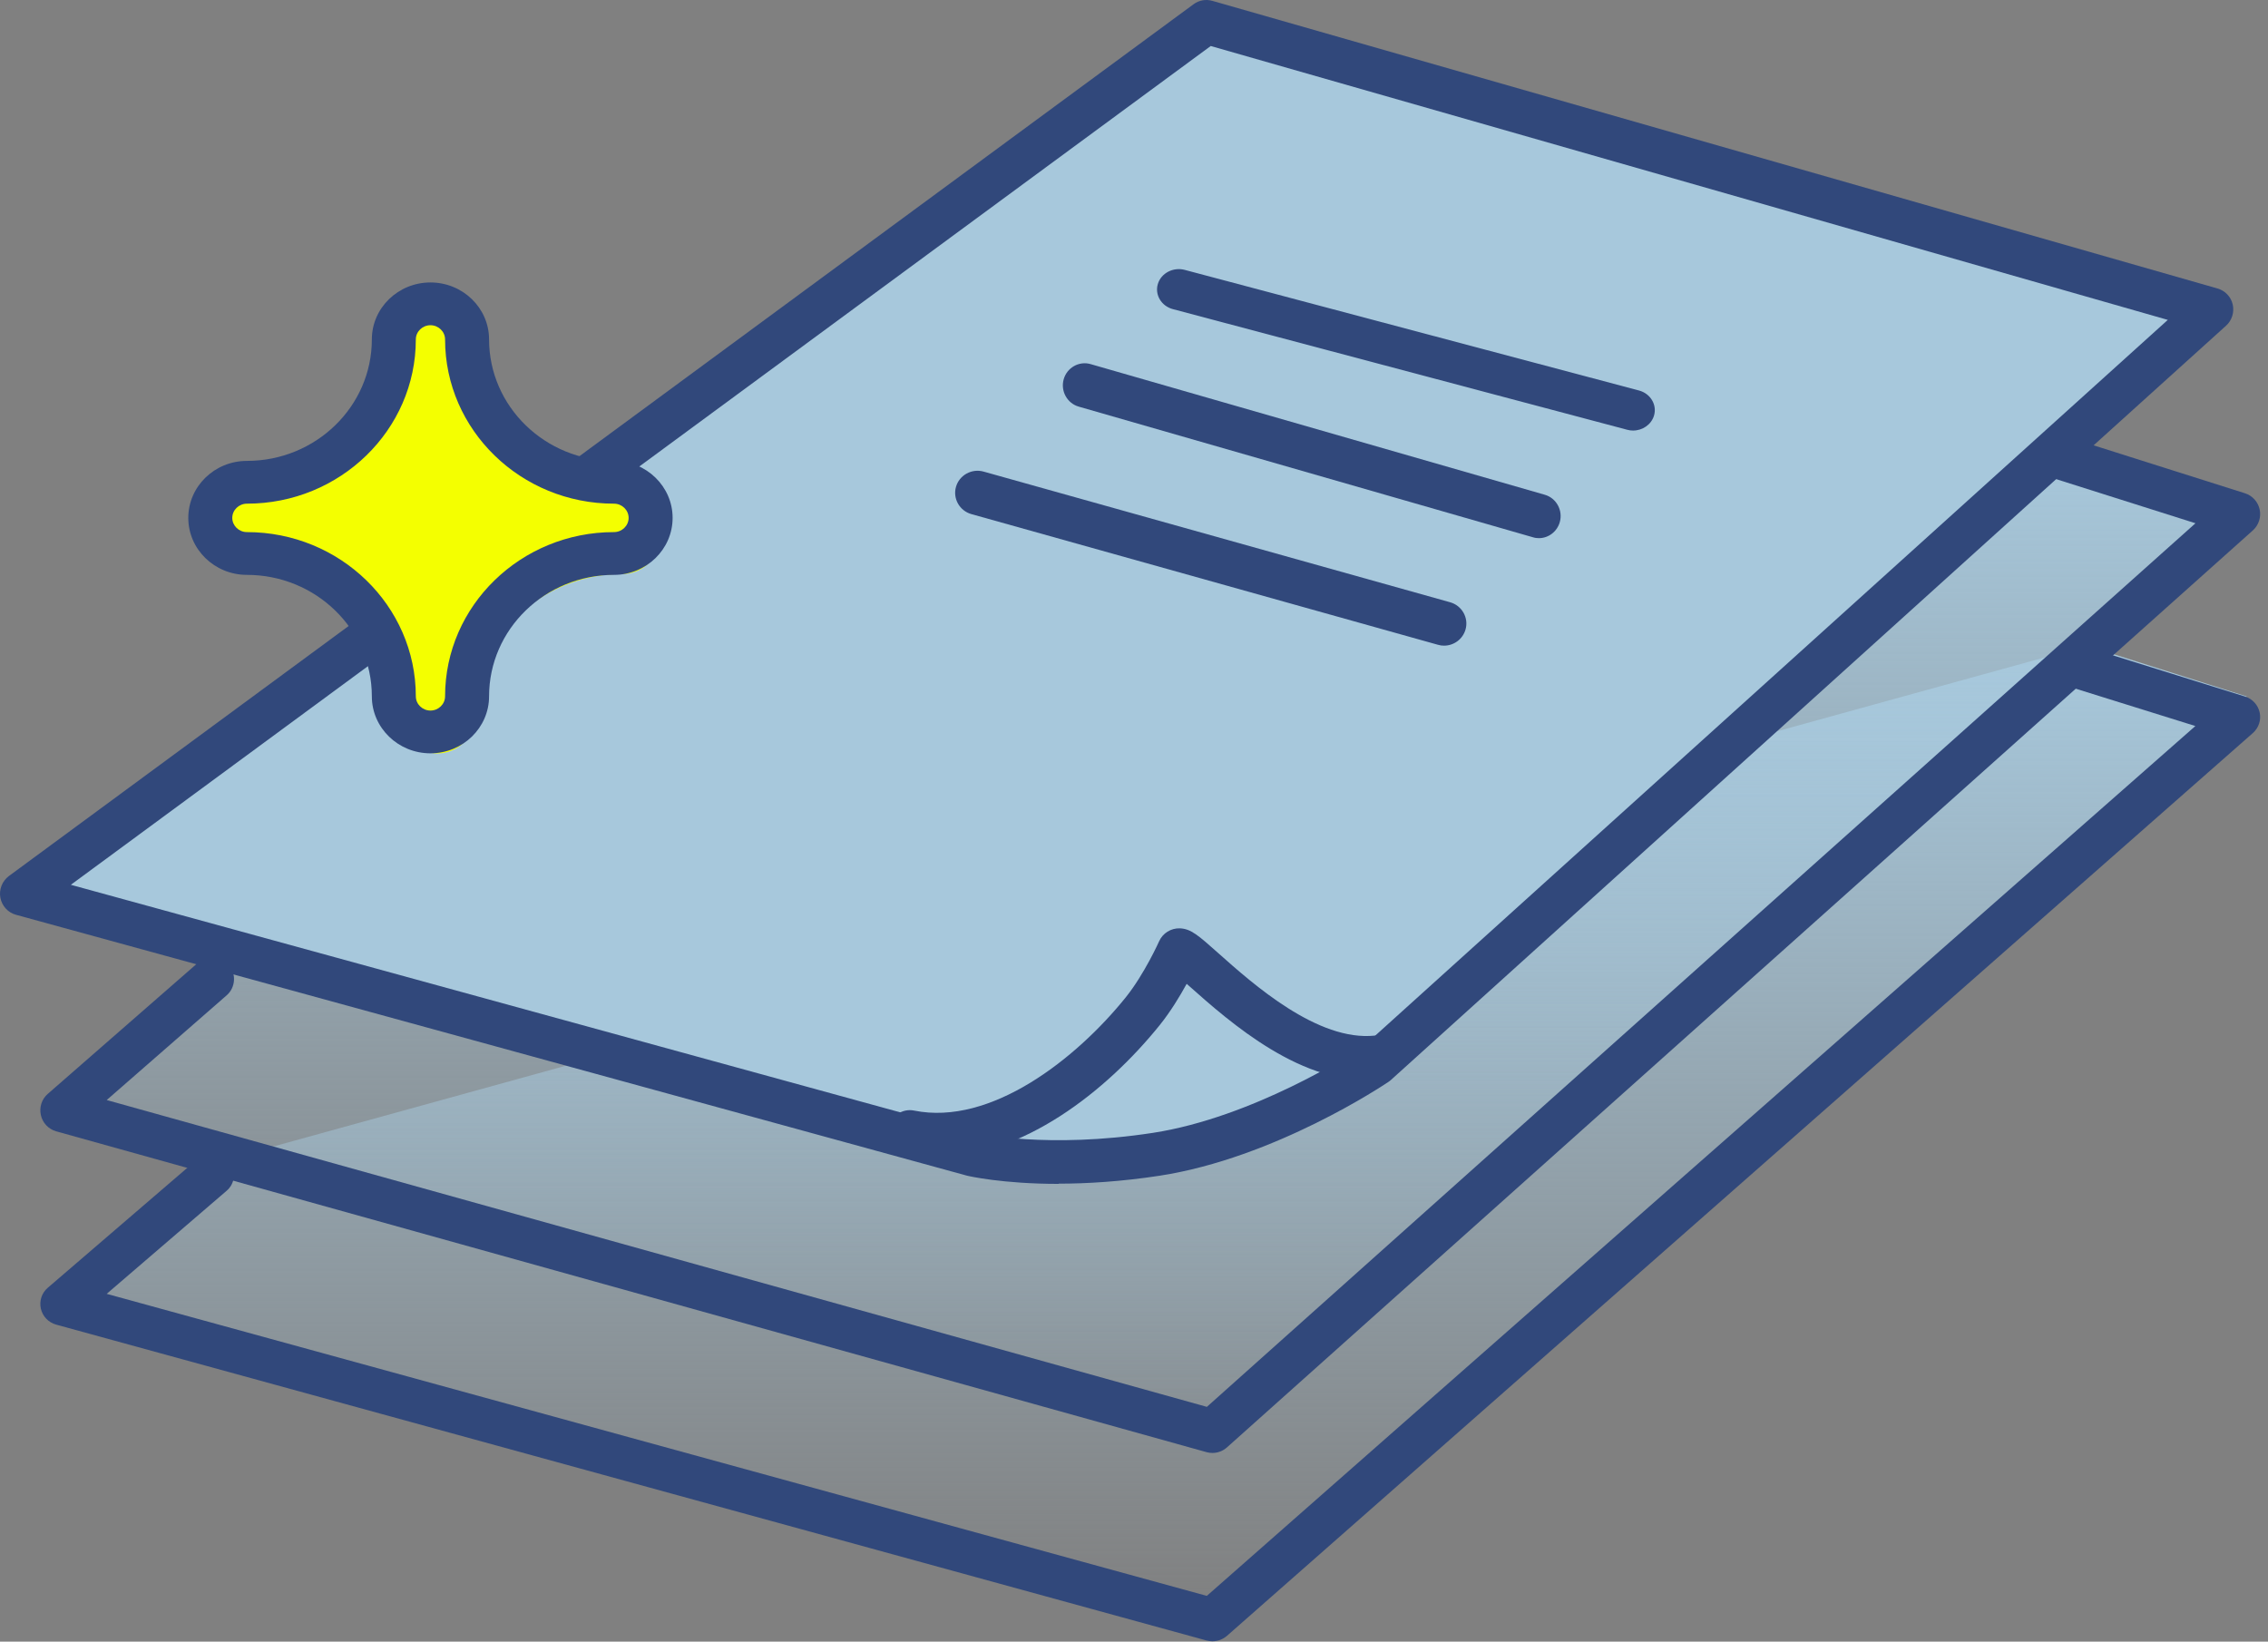
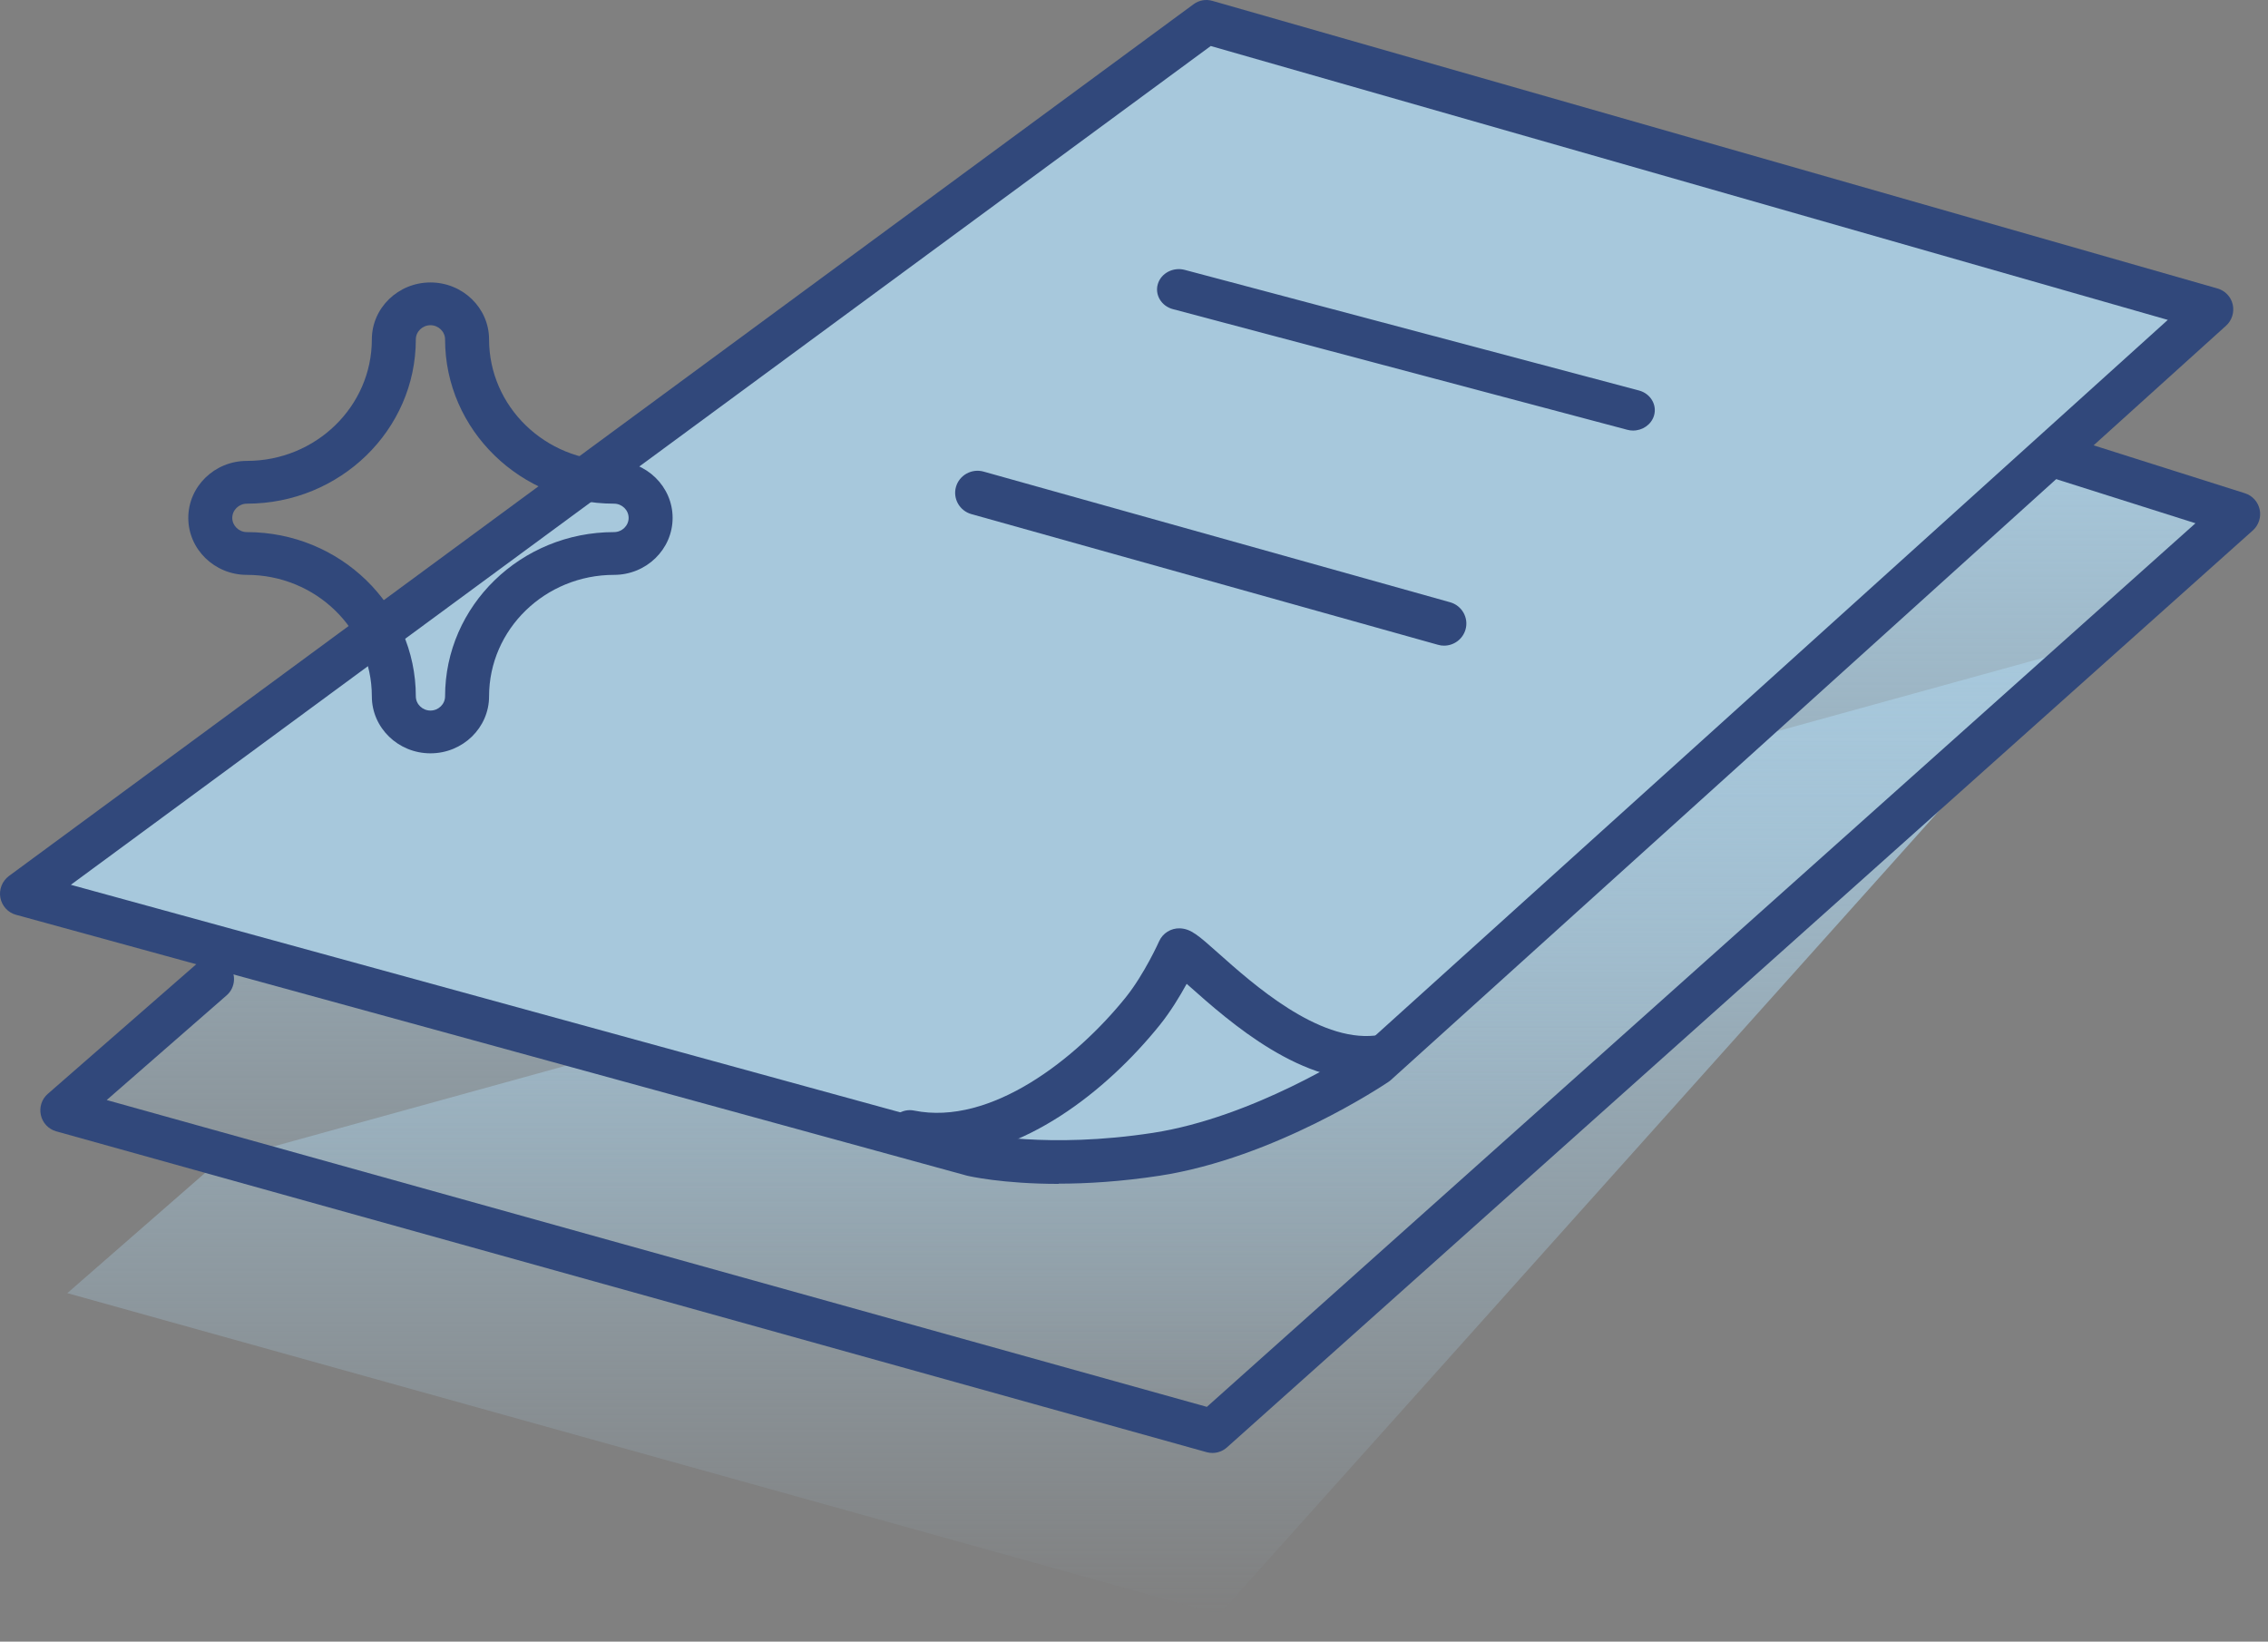
<svg xmlns="http://www.w3.org/2000/svg" width="239" height="173" viewBox="0 0 239 173" fill="none">
  <rect x="0" y="0" width="239" height="173" fill="#808080" stroke="none" />
-   <path d="M22.949 122.435L7.094 136.273L128.497 170.122L236.763 73.391L219.923 68.047" fill="url(#paint0_linear_1099_545)" />
-   <path d="M127.768 172.958C127.562 172.958 127.356 172.935 127.15 172.879L5.92 139.591C5.107 139.365 4.489 138.721 4.306 137.907C4.123 137.093 4.398 136.245 5.039 135.703L20.871 122.094C21.821 121.269 23.275 121.371 24.099 122.309C24.923 123.247 24.832 124.682 23.87 125.496L11.243 136.347L127.173 168.176L231.346 76.509L218.376 72.462C217.174 72.089 216.498 70.812 216.887 69.625C217.265 68.438 218.559 67.771 219.761 68.156L236.577 73.4C237.367 73.649 237.951 74.293 238.123 75.085C238.294 75.876 238.02 76.701 237.413 77.243L129.302 172.381C128.878 172.754 128.329 172.958 127.78 172.958H127.768Z" fill="#31487B" />
+   <path d="M22.949 122.435L7.094 136.273L128.497 170.122L219.923 68.047" fill="url(#paint0_linear_1099_545)" />
  <path d="M22.949 102.479L7.094 116.349L128.497 150.274L236.763 53.313L216.186 46.781" fill="url(#paint1_linear_1099_545)" />
  <path d="M127.774 153.113C127.568 153.113 127.362 153.09 127.156 153.033L5.92 119.22C5.107 118.99 4.489 118.336 4.306 117.509C4.123 116.682 4.398 115.821 5.039 115.27L20.872 101.446C21.822 100.608 23.276 100.711 24.1 101.664C24.924 102.617 24.833 104.076 23.871 104.902L11.244 115.924L127.179 148.257L231.357 55.141L214.643 49.848C213.44 49.469 212.765 48.172 213.154 46.966C213.532 45.761 214.826 45.095 216.028 45.474L236.577 51.983C237.367 52.236 237.951 52.891 238.123 53.694C238.294 54.498 238.02 55.336 237.413 55.887L129.297 152.528C128.873 152.907 128.324 153.113 127.774 153.113Z" fill="#31487B" />
  <path d="M1.414 93.906L127.21 2.828L233.918 32.876L145.235 111.681C145.235 111.681 133.757 119.315 121.898 121.116C110.039 122.916 102.279 121.116 102.279 121.116L1.425 93.894L1.414 93.906Z" fill="#A7C8DC" />
  <path d="M111.563 124.759C105.65 124.759 102.085 123.943 101.868 123.885L1.688 96.402C0.84 96.172 0.199 95.471 0.038 94.597C-0.122 93.735 0.233 92.85 0.932 92.321L125.775 0.446C126.348 0.021 127.081 -0.106 127.758 0.09L233.679 30.401C234.481 30.631 235.1 31.274 235.283 32.09C235.466 32.906 235.203 33.757 234.584 34.32L146.565 113.816C146.485 113.885 146.404 113.954 146.313 114.011C145.831 114.333 134.359 122.023 122.211 123.897C118.153 124.517 114.555 124.736 111.563 124.736V124.759ZM102.991 119.437C102.991 119.437 110.394 121.092 121.511 119.379C131.975 117.759 142.359 111.126 143.619 110.31L228.441 33.711L127.586 4.848L7.465 93.241L102.991 119.448V119.437Z" fill="#31487B" />
  <path d="M172.094 45.372C171.887 45.372 171.681 45.35 171.463 45.286L123.596 32.577C122.381 32.254 121.67 31.062 122.014 29.923C122.358 28.784 123.631 28.118 124.846 28.441L172.713 41.15C173.929 41.472 174.64 42.665 174.296 43.803C174.009 44.749 173.092 45.372 172.094 45.372Z" fill="#31487B" />
-   <path d="M162.17 56.712C161.963 56.712 161.757 56.688 161.539 56.618L113.672 42.85C112.456 42.501 111.745 41.209 112.089 39.975C112.434 38.742 113.706 38.02 114.922 38.369L162.789 52.138C164.005 52.487 164.716 53.779 164.372 55.012C164.085 56.036 163.167 56.712 162.17 56.712Z" fill="#31487B" />
  <path d="M152.175 68.04C151.963 68.04 151.751 68.016 151.527 67.947L102.366 54.178C101.118 53.829 100.388 52.537 100.741 51.303C101.094 50.07 102.402 49.348 103.65 49.697L152.811 63.466C154.059 63.815 154.789 65.107 154.436 66.34C154.142 67.365 153.199 68.04 152.175 68.04Z" fill="#31487B" />
  <path d="M98.767 121.918C97.659 121.918 96.54 121.813 95.432 121.592C94.186 121.336 93.367 120.116 93.621 118.86C93.875 117.605 95.086 116.779 96.332 117.035C104.397 118.663 113.385 111.617 118.635 105.096C120.585 102.666 122.131 99.236 122.143 99.201C122.523 98.341 123.4 97.795 124.335 97.83C125.5 97.876 126.285 98.574 128.373 100.434C132.042 103.701 138.861 109.781 144.895 109.13C146.165 108.99 147.295 109.909 147.434 111.187C147.572 112.466 146.661 113.605 145.392 113.745C137.35 114.628 129.527 107.653 125.316 103.91C125.235 103.828 125.142 103.759 125.05 103.677C124.323 105.003 123.343 106.619 122.212 108.025C116.558 115.047 107.72 121.929 98.755 121.929L98.767 121.918Z" fill="#31487B" />
-   <path d="M26.576 60.488C35.188 60.488 42.187 67.275 42.187 75.625C42.187 77.71 43.928 79.398 46.078 79.398C48.227 79.398 49.968 77.71 49.968 75.625C49.968 67.275 56.967 60.488 65.579 60.488C67.729 60.488 69.47 58.799 69.47 56.715C69.47 54.63 67.729 52.942 65.579 52.942C56.967 52.942 49.968 46.155 49.968 37.804C49.968 35.719 48.227 34.031 46.078 34.031C43.928 34.031 42.187 35.719 42.187 37.804C42.187 46.155 35.188 52.942 26.576 52.942C24.426 52.942 22.685 54.63 22.685 56.715C22.685 58.799 24.426 60.488 26.576 60.488Z" fill="#F4FF00" />
  <path d="M45.361 79.386C41.953 79.386 39.184 76.693 39.184 73.38C39.184 66.327 33.273 60.581 26.019 60.581C22.612 60.581 19.842 57.888 19.842 54.576C19.842 51.263 22.612 48.57 26.019 48.57C33.273 48.57 39.184 42.835 39.184 35.771C39.184 32.458 41.953 29.766 45.361 29.766C48.768 29.766 51.538 32.458 51.538 35.771C51.538 42.824 57.436 48.57 64.703 48.57C68.11 48.57 70.879 51.263 70.879 54.576C70.879 57.888 68.11 60.581 64.703 60.581C57.448 60.581 51.538 66.316 51.538 73.38C51.538 76.693 48.768 79.386 45.361 79.386ZM45.361 34.272C44.515 34.272 43.819 34.949 43.819 35.771C43.819 45.314 35.834 53.077 26.019 53.077C25.173 53.077 24.477 53.753 24.477 54.576C24.477 55.398 25.173 56.074 26.019 56.074C35.834 56.074 43.819 63.837 43.819 73.38C43.819 74.203 44.515 74.879 45.361 74.879C46.207 74.879 46.902 74.203 46.902 73.38C46.902 63.837 54.887 56.074 64.703 56.074C65.549 56.074 66.244 55.398 66.244 54.576C66.244 53.753 65.549 53.077 64.703 53.077C54.887 53.077 46.902 45.314 46.902 35.771C46.902 34.949 46.207 34.272 45.361 34.272Z" fill="#31487B" />
  <defs>
    <linearGradient id="paint0_linear_1099_545" x1="121.929" y1="68.047" x2="121.929" y2="170.122" gradientUnits="userSpaceOnUse">
      <stop stop-color="#A7C8DC" />
      <stop offset="1" stop-color="#A7C8DC" stop-opacity="0" />
    </linearGradient>
    <linearGradient id="paint1_linear_1099_545" x1="121.929" y1="46.781" x2="121.929" y2="150.274" gradientUnits="userSpaceOnUse">
      <stop stop-color="#A7C8DC" />
      <stop offset="1" stop-color="#A7C8DC" stop-opacity="0" />
    </linearGradient>
  </defs>
</svg>